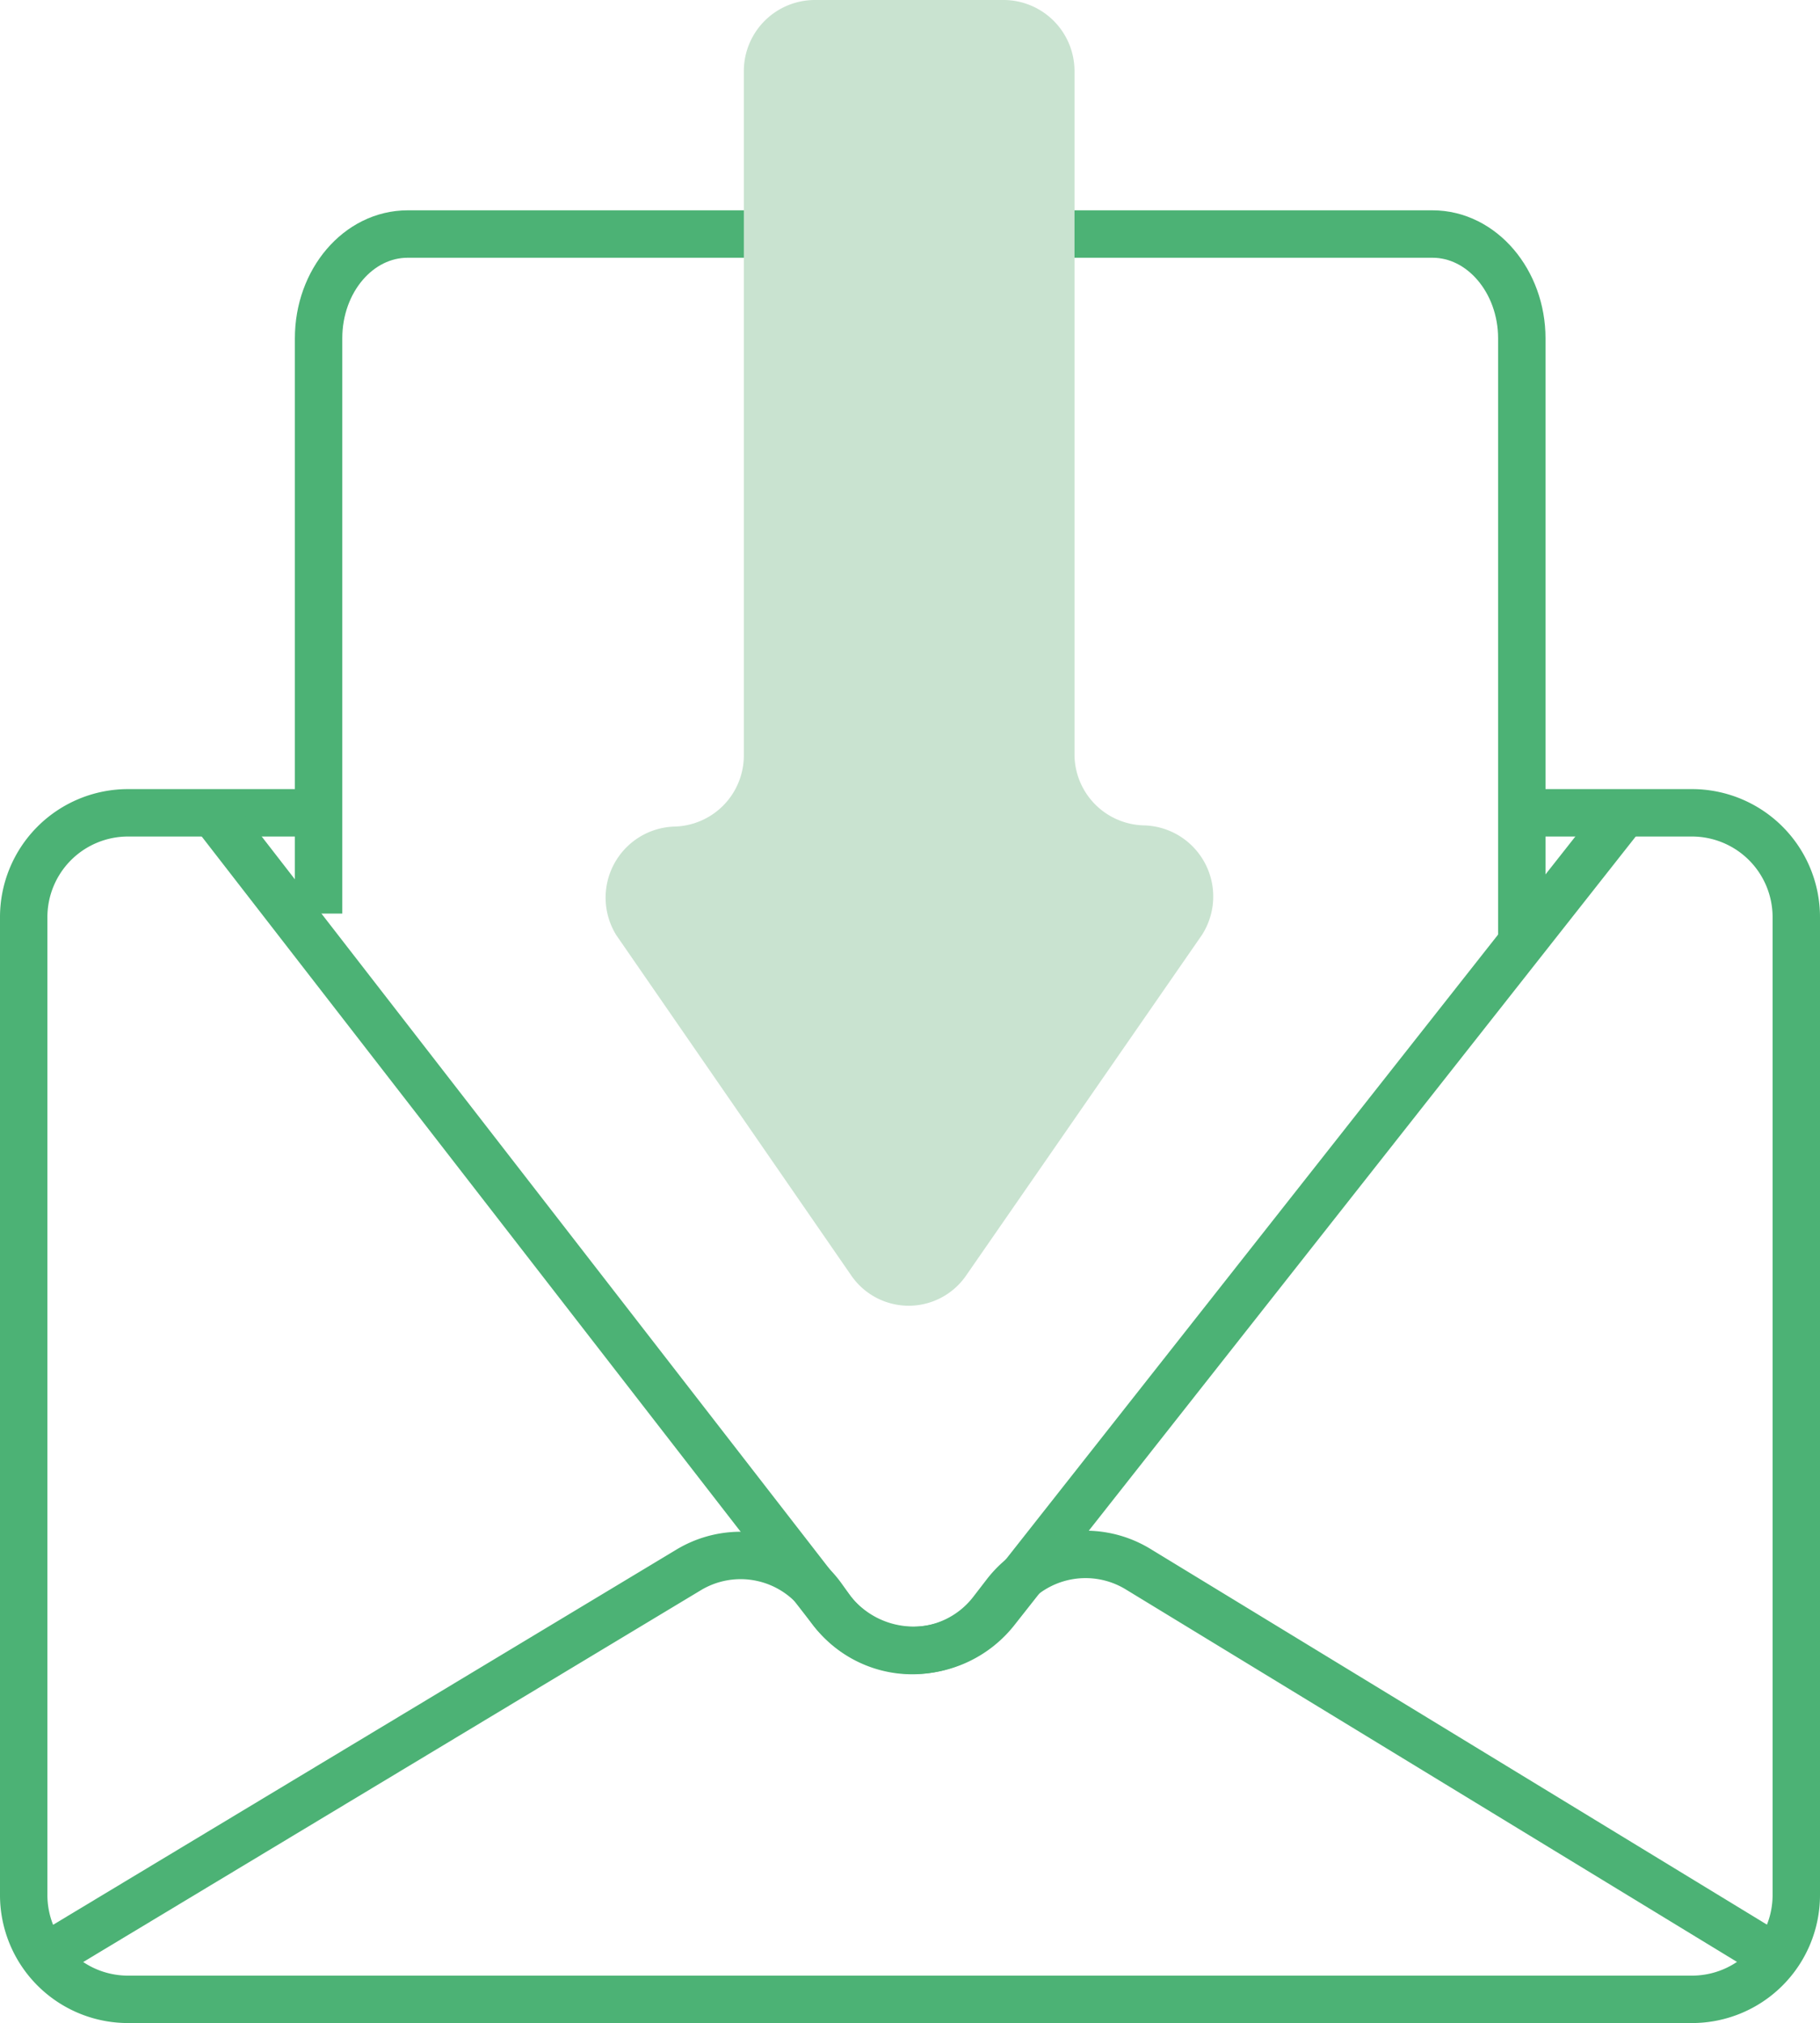
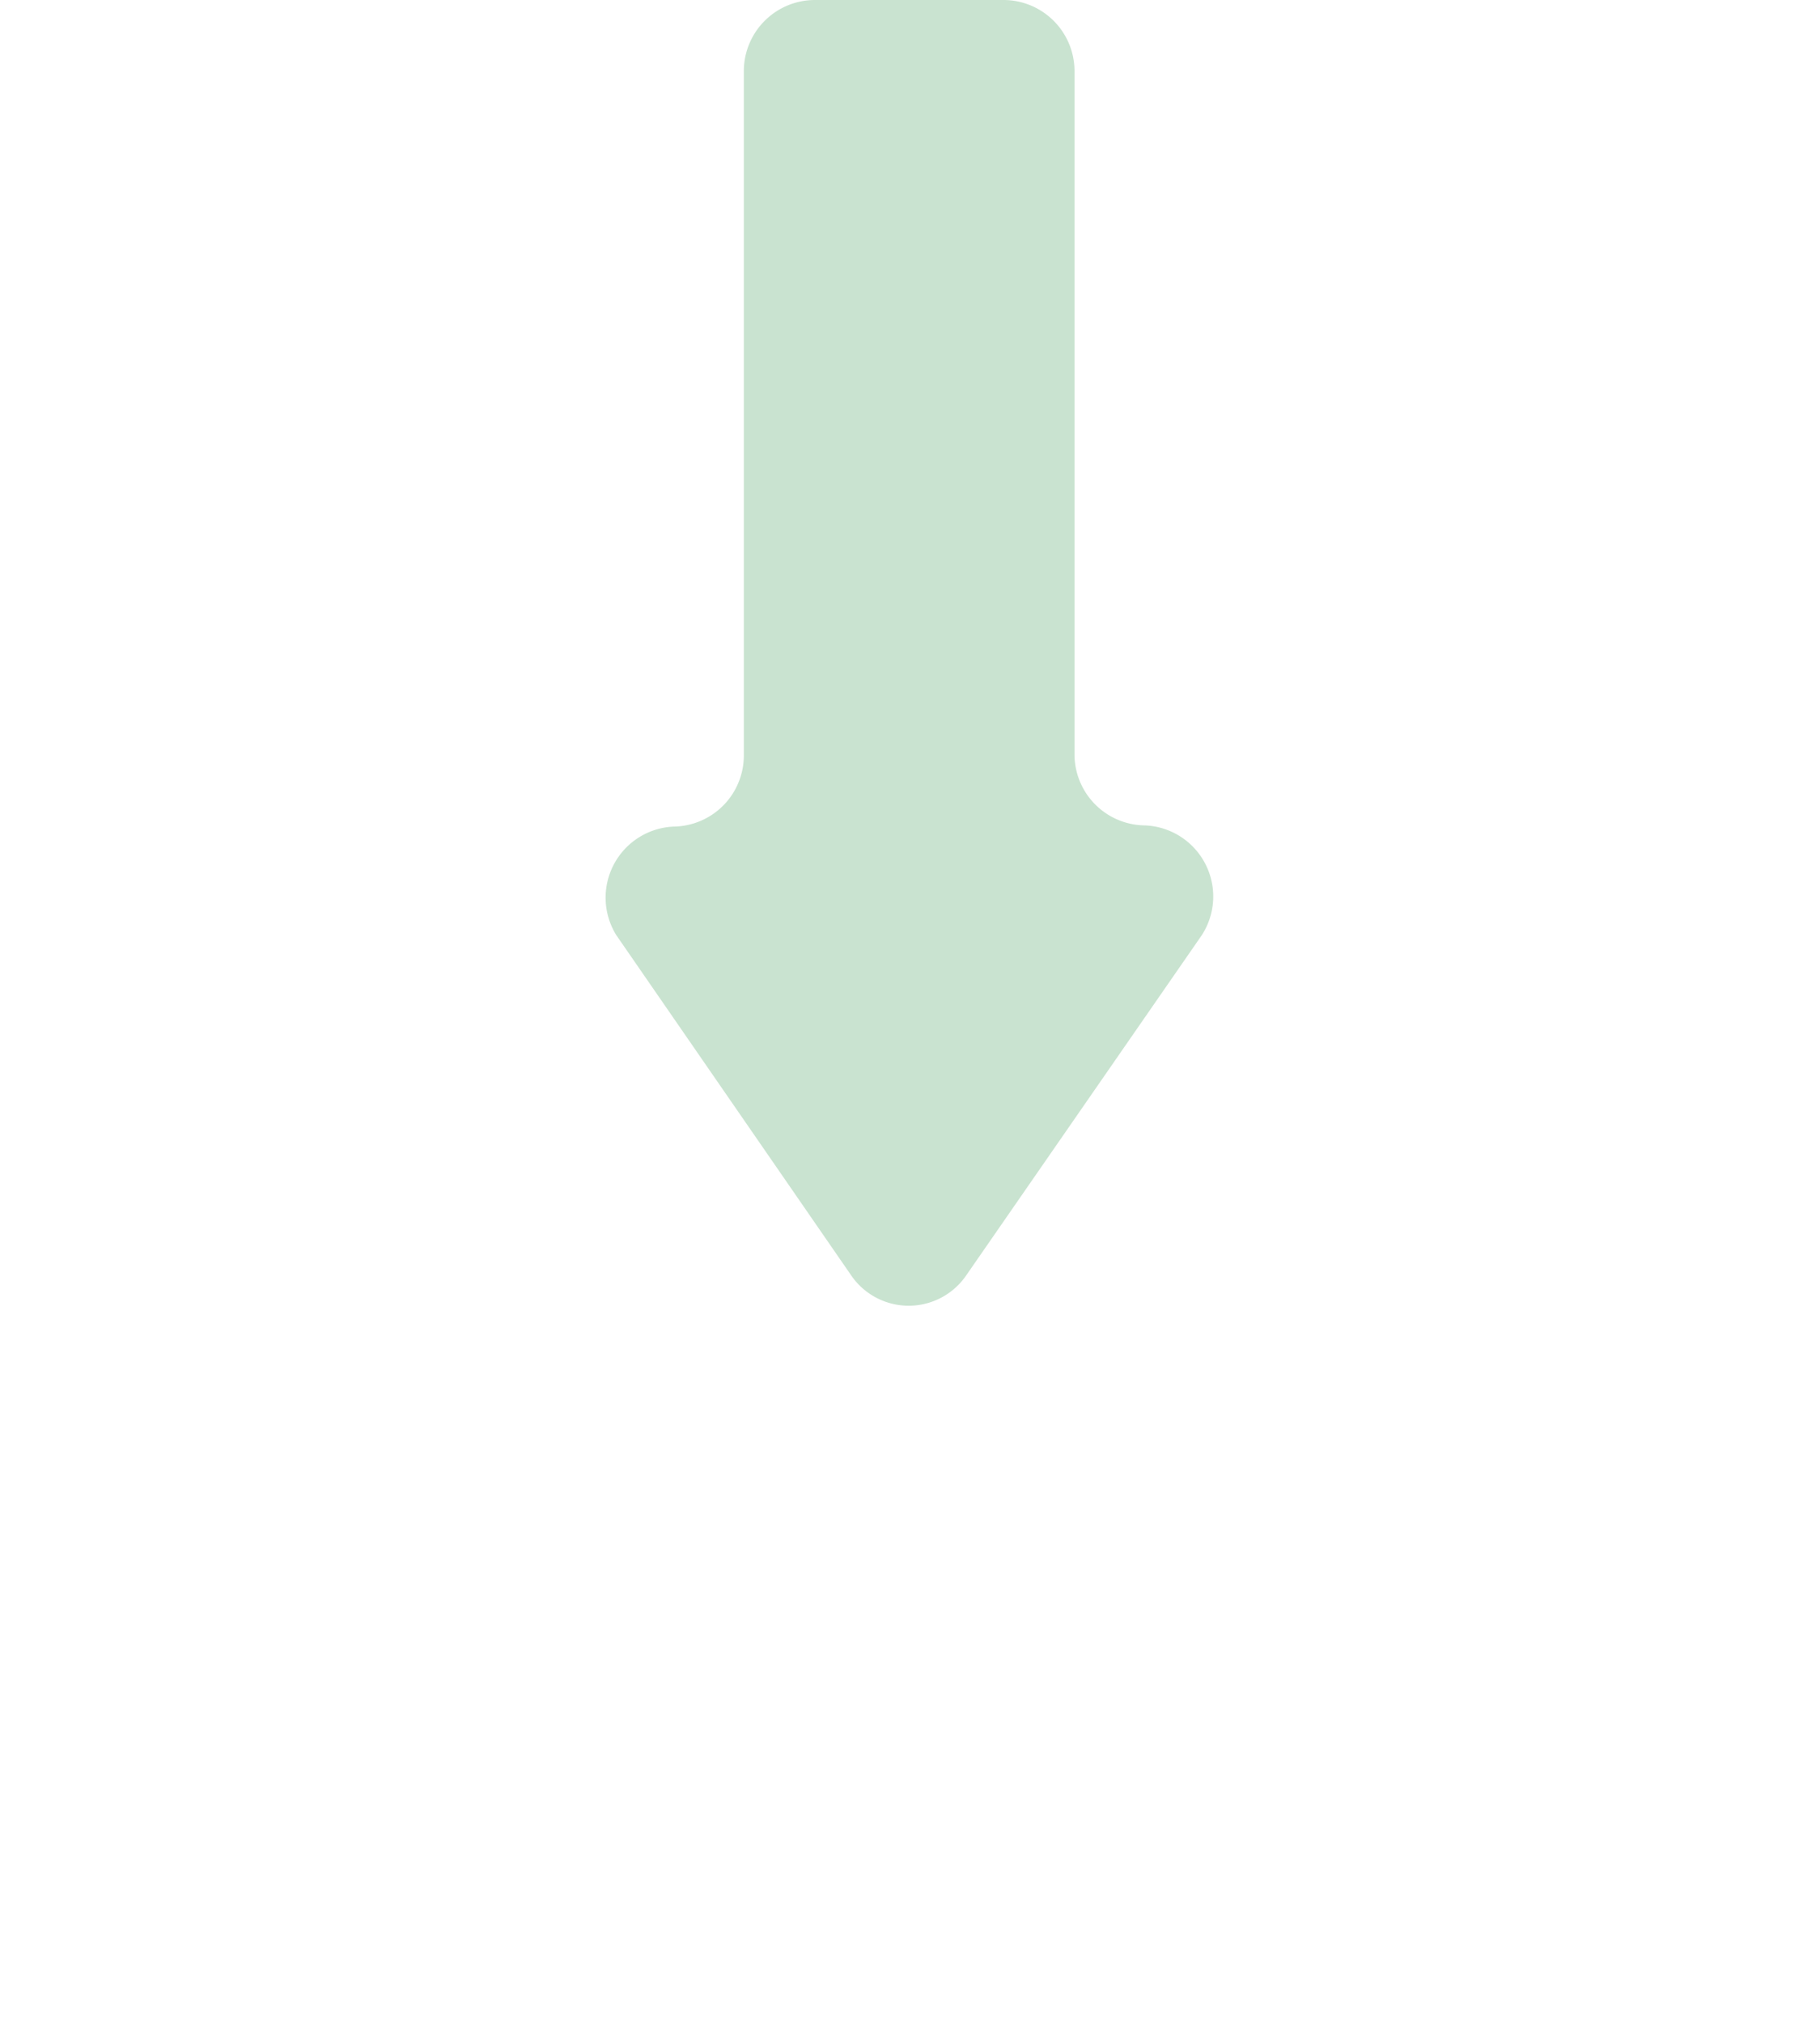
<svg xmlns="http://www.w3.org/2000/svg" viewBox="0 0 76.78 85.32">
  <defs>
    <style>.cls-1{fill:none;stroke:#4cb275;stroke-miterlimit:10;stroke-width:2px;}.cls-2{fill:#c9e3d0;}</style>
  </defs>
  <g id="Capa_2" data-name="Capa 2">
    <g id="Capa_1-2" data-name="Capa 1">
-       <path class="cls-1" d="M64.2,34.28h7.17a4.4,4.4,0,0,1,4.41,4.41V79.92a4.4,4.4,0,0,1-4.41,4.4h-66A4.4,4.4,0,0,1,1,79.92V38.69a4.4,4.4,0,0,1,4.41-4.41h8" />
-       <path class="cls-1" d="M9,34.28,35,67.81a4.41,4.41,0,0,0,7,.12L68.52,34.28" />
-       <path class="cls-1" d="M1.78,82.62,29.05,66.21a4.25,4.25,0,0,1,5.66,1.18l.3.42a4.25,4.25,0,0,0,6.86.12l.54-.7A4.26,4.26,0,0,1,48,66.17L75,82.62" />
-       <path class="cls-1" d="M13.44,38.53V14.27c0-2.43,1.68-4.4,3.76-4.4H60.43c2.09,0,3.77,2,3.77,4.4V39.75" />
-       <path class="cls-2" d="M45.33,31.86V3A3,3,0,0,0,42.38,0h-8a3,3,0,0,0-3,3V31.86a3,3,0,0,1-2.95,3h0A3,3,0,0,0,26,39.44l9.91,14.35a2.94,2.94,0,0,0,4.85,0L50.7,39.44a3,3,0,0,0-2.42-4.63h0A3,3,0,0,1,45.33,31.86Z" />
+       <path class="cls-2" d="M45.33,31.86V3A3,3,0,0,0,42.38,0h-8a3,3,0,0,0-3,3V31.86a3,3,0,0,1-2.95,3h0A3,3,0,0,0,26,39.44l9.91,14.35a2.94,2.94,0,0,0,4.85,0L50.7,39.44a3,3,0,0,0-2.42-4.63A3,3,0,0,1,45.33,31.86Z" />
    </g>
  </g>
</svg>